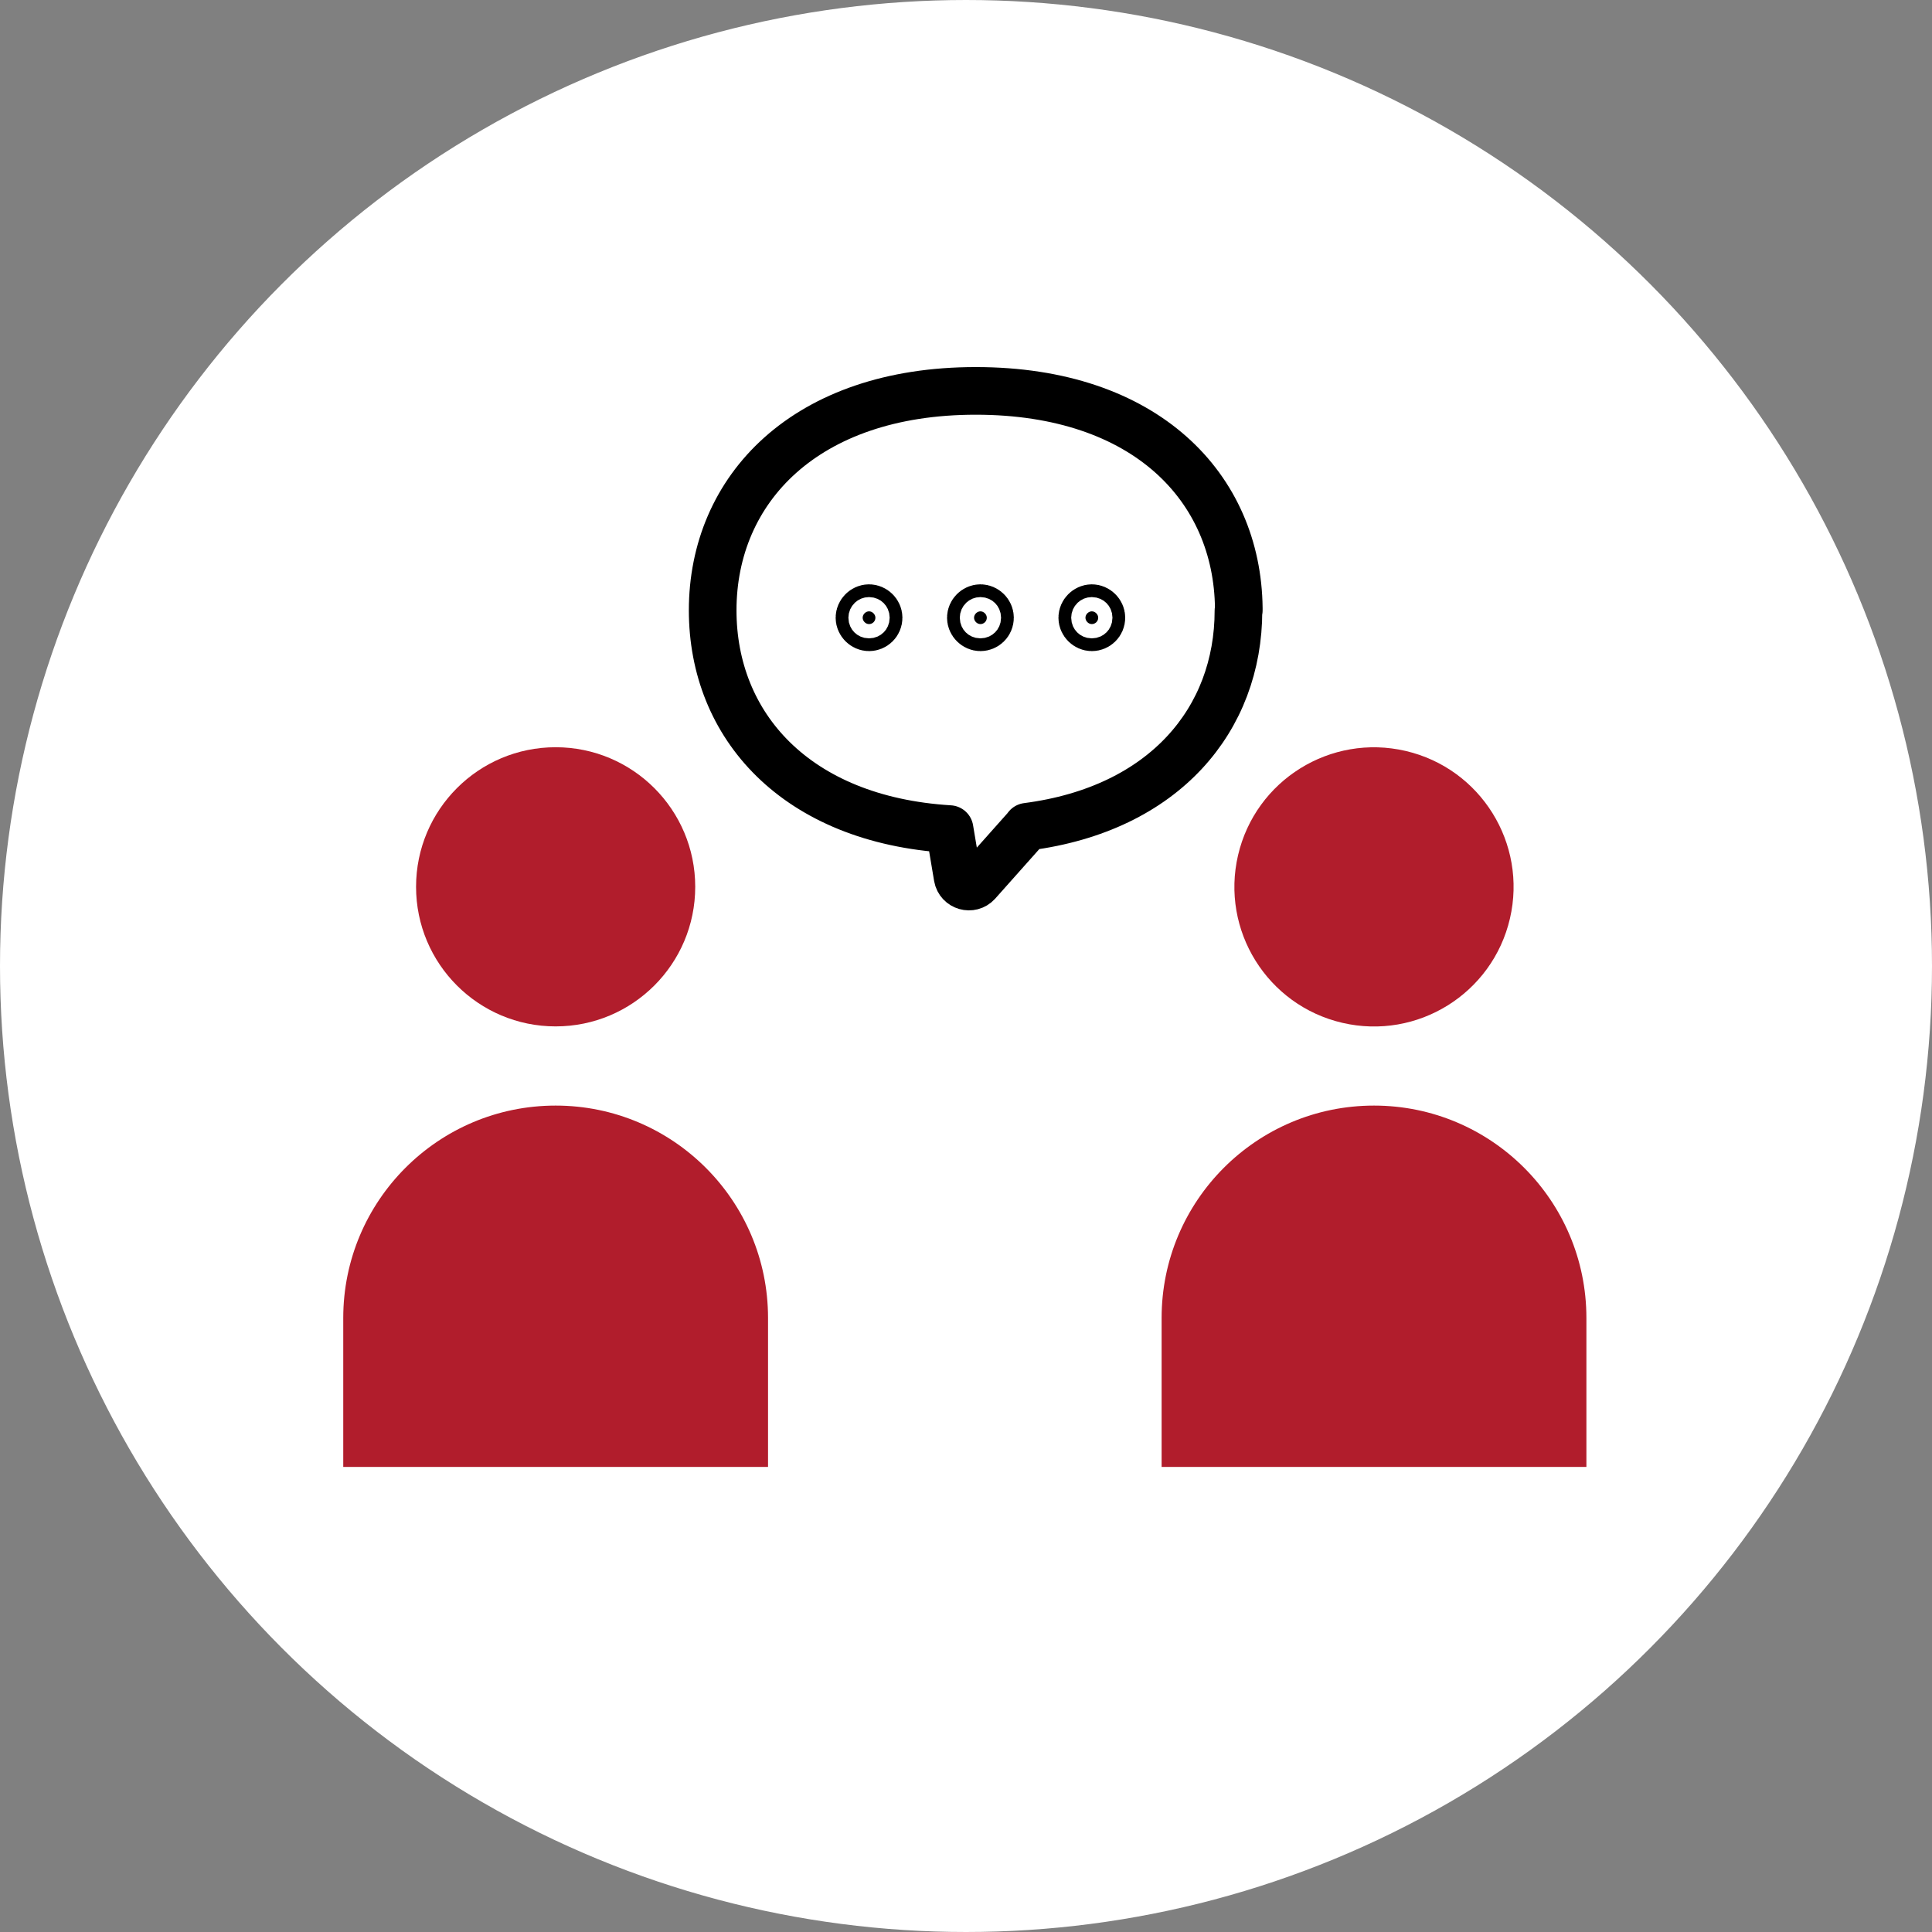
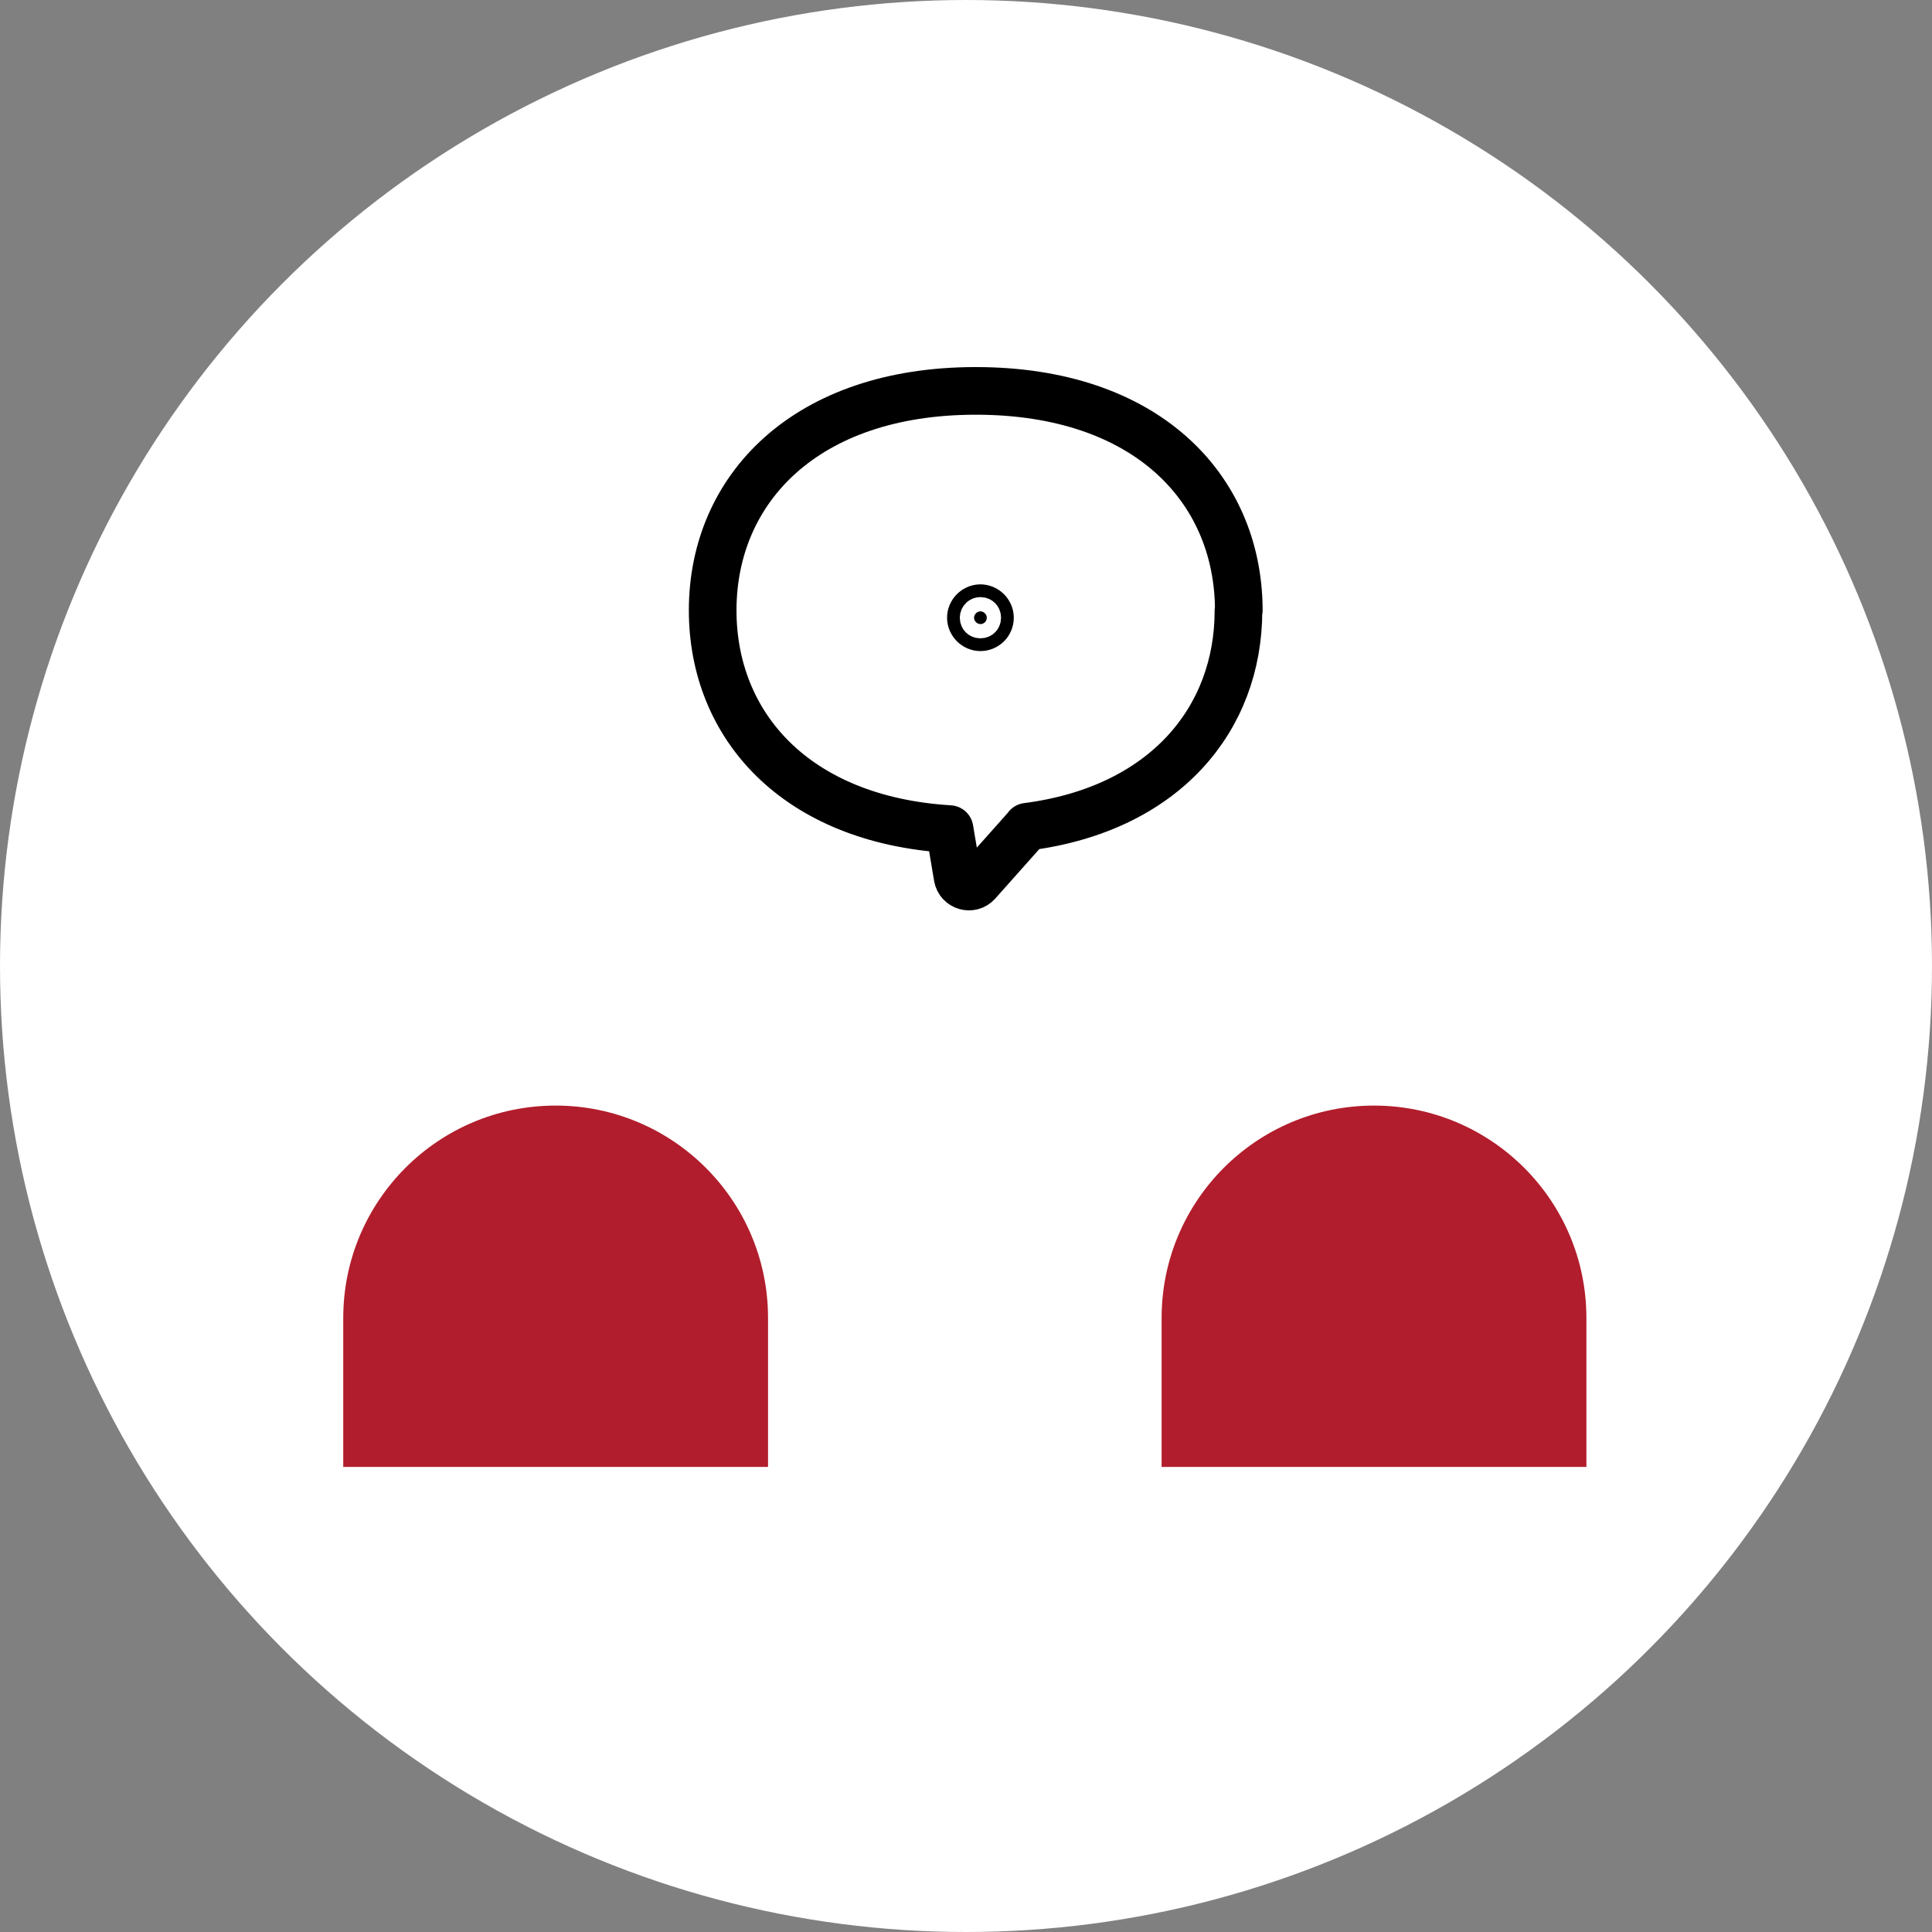
<svg xmlns="http://www.w3.org/2000/svg" id="_レイヤー_2" data-name="レイヤー 2" viewBox="0 0 57.58 57.58">
  <rect x="0" y="0" width="57.58" height="57.58" fill="#808080" stroke="none" />
  <defs>
    <style>
      .cls-1 {
        stroke-width: 1.42px;
      }

      .cls-1, .cls-2 {
        stroke: #000;
        stroke-linecap: round;
        stroke-linejoin: round;
      }

      .cls-1, .cls-3 {
        fill: #fff;
      }

      .cls-2 {
        stroke-width: 1.61px;
      }

      .cls-4 {
        fill: #b11d2c;
      }

      .cls-3 {
        stroke: #fff;
        stroke-miterlimit: 10;
      }
    </style>
  </defs>
  <g id="_レイヤー_5" data-name="レイヤー 5">
    <circle class="cls-3" cx="28.79" cy="28.79" r="28.29" />
  </g>
  <g id="_レイヤー_2-2" data-name="レイヤー 2">
    <g>
-       <circle class="cls-4" cx="16.56" cy="26.43" r="4.16" />
-       <circle class="cls-4" cx="40.95" cy="26.43" r="4.16" transform="translate(5.92 60.32) rotate(-76.89)" />
      <path class="cls-4" d="M10.23,43.72v-4.44c0-3.49,2.83-6.33,6.33-6.33h0c3.49,0,6.33,2.83,6.33,6.33v4.44H10.23Z" />
      <path class="cls-4" d="M34.62,43.72v-4.44c0-3.49,2.83-6.33,6.33-6.33h0c3.49,0,6.33,2.83,6.33,6.33v4.44h-12.65Z" />
      <g>
        <path class="cls-1" d="M36.91,18.2c0,3.23-2.2,5.91-6.3,6.44l-.02,.03-1.46,1.64c-.19,.21-.54,.11-.59-.17l-.24-1.43c-4.59-.28-7.06-3.09-7.06-6.52,0-3.61,2.76-6.54,7.84-6.54s7.8,2.89,7.84,6.47c0,.02,0,.05,0,.07Z" />
        <g>
-           <path class="cls-2" d="M26.09,18.41c0,.11-.09,.19-.19,.19s-.19-.09-.19-.19,.09-.19,.19-.19,.19,.09,.19,.19Z" />
          <path class="cls-2" d="M29.41,18.41c0,.11-.09,.19-.19,.19s-.19-.09-.19-.19,.09-.19,.19-.19,.19,.09,.19,.19Z" />
-           <path class="cls-2" d="M32.73,18.41c0,.11-.09,.19-.19,.19s-.19-.09-.19-.19,.09-.19,.19-.19,.19,.09,.19,.19Z" />
        </g>
      </g>
    </g>
  </g>
</svg>